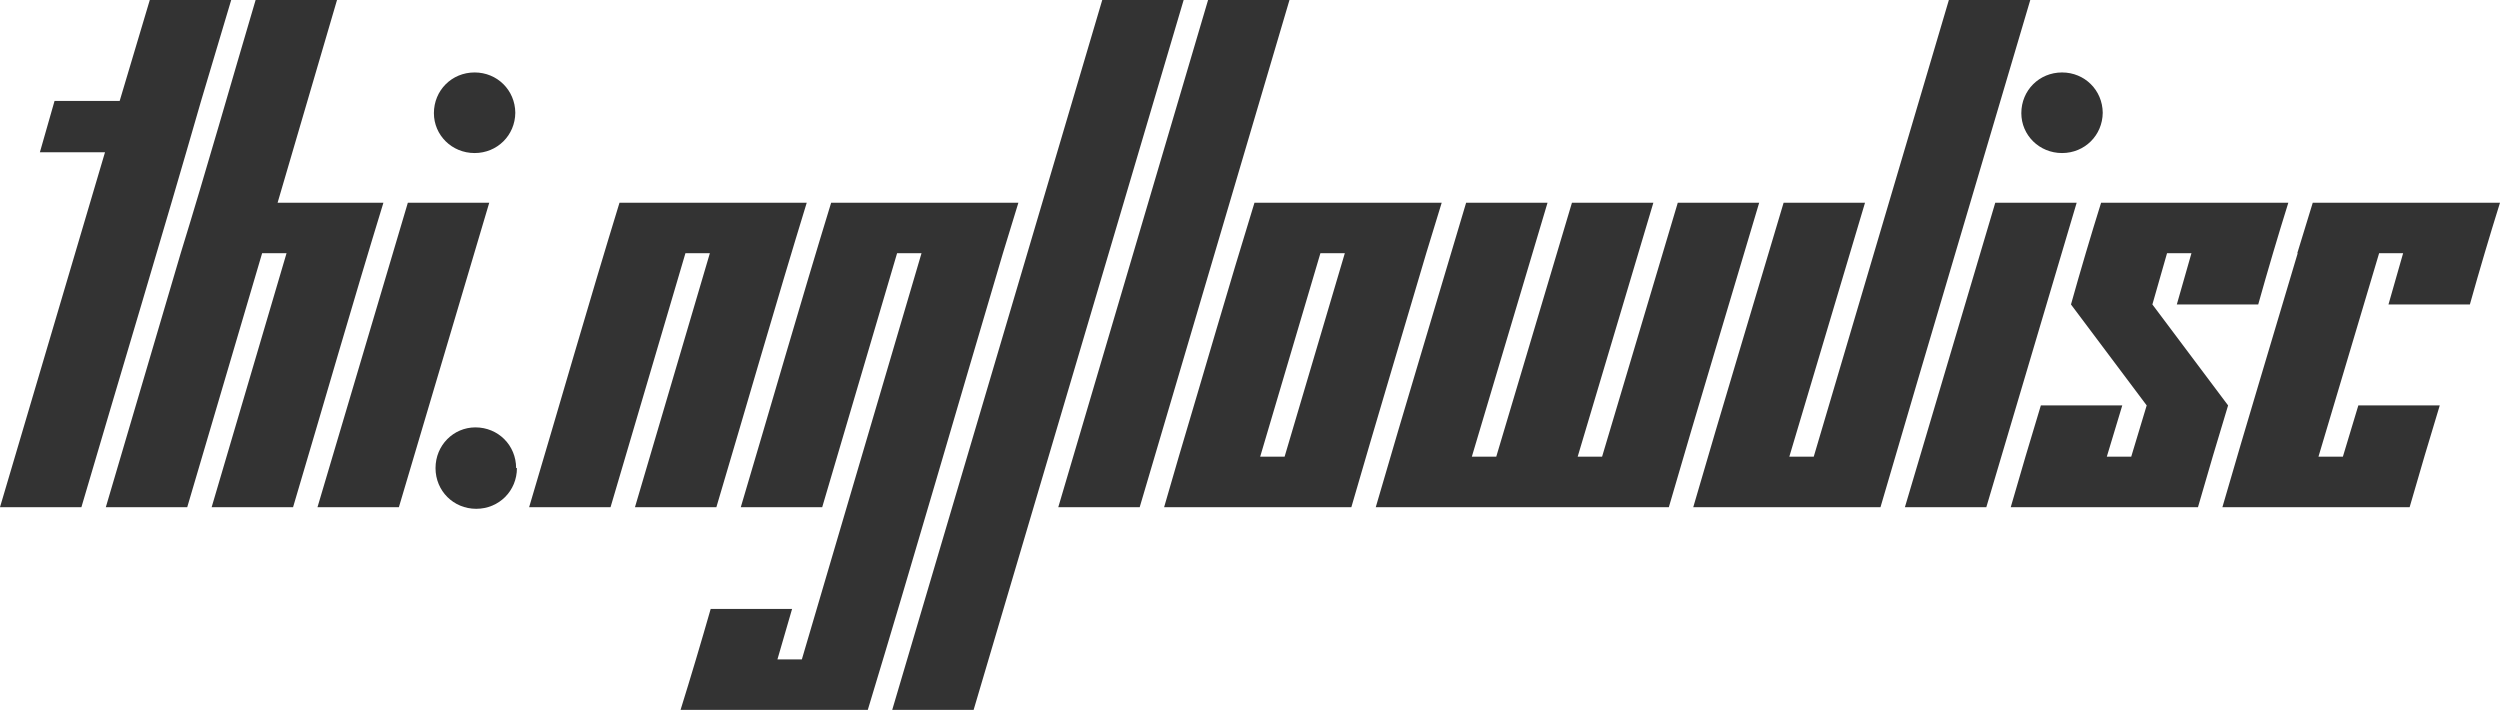
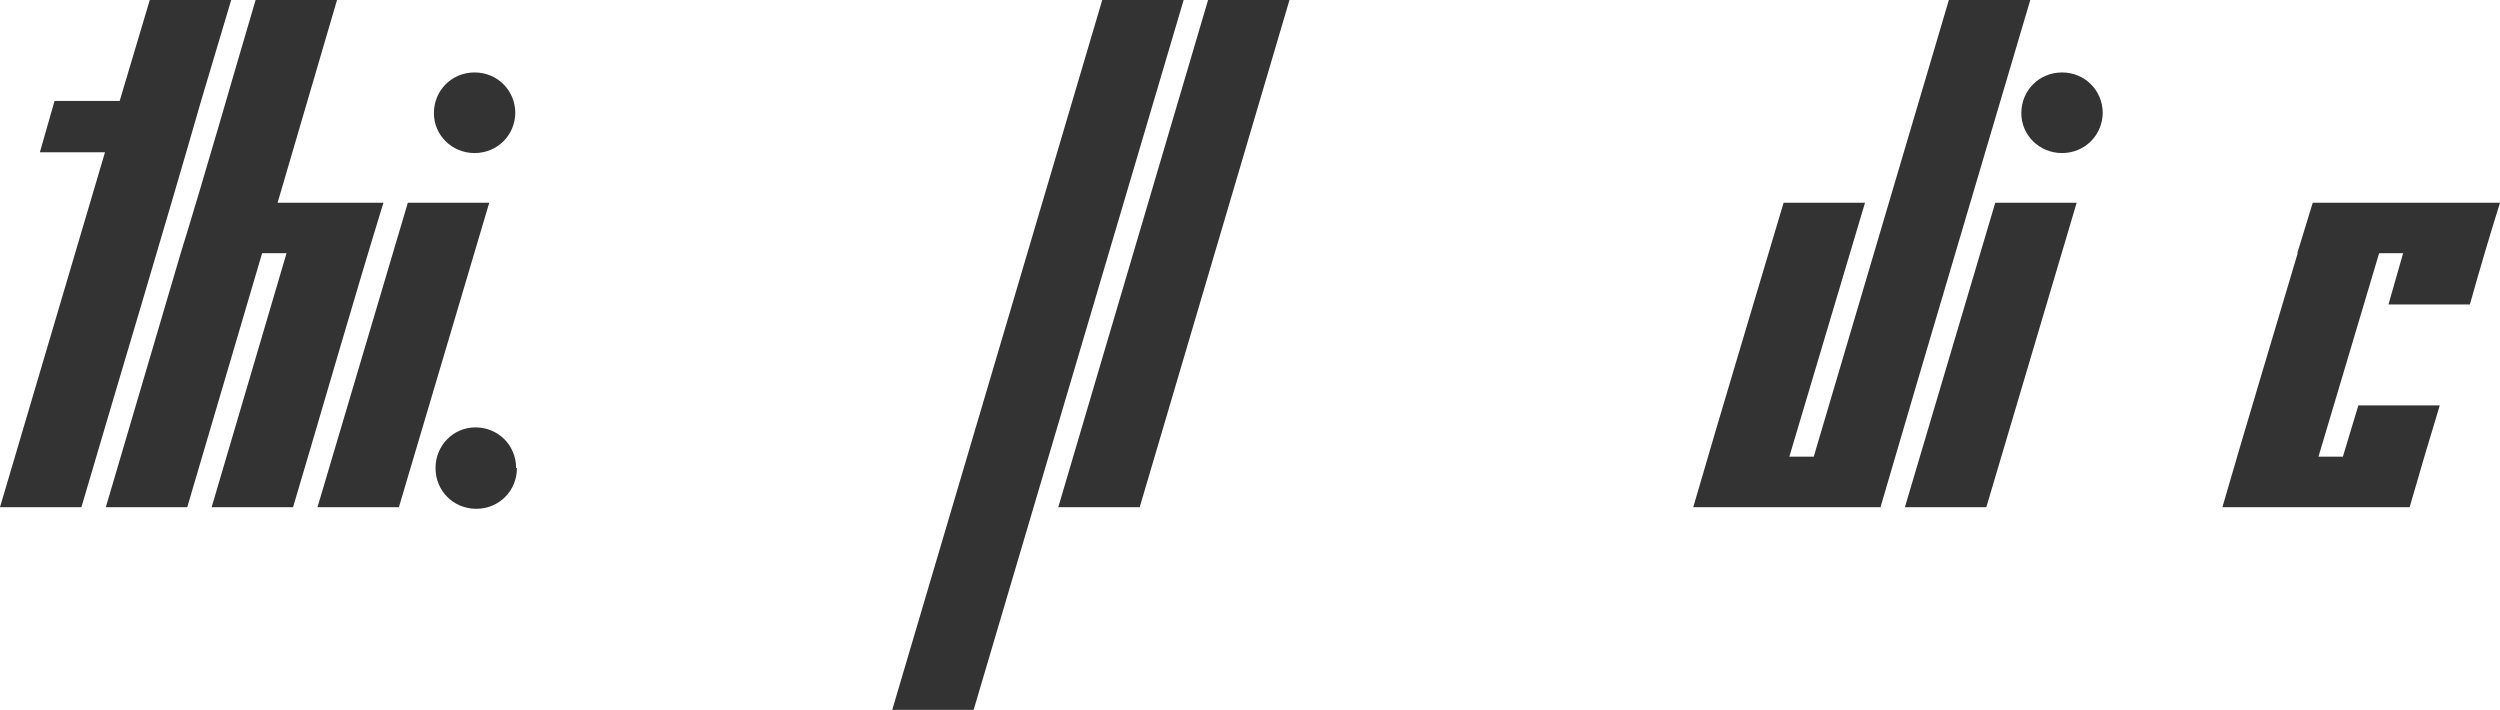
<svg xmlns="http://www.w3.org/2000/svg" version="1.1" width="215.93" height="61.313" viewBox="0 3.715 215.93 61.313" stroke="none">
  <style>path { fill: #333; } @media (prefers-color-scheme: dark) { path { fill: #ccc; } }</style>
  <path d="M0 47.520L7.031 47.520C10.469 35.817 13.986 24.193 17.367 12.434L19.969 3.715L12.938 3.715L10.336 12.434L4.711 12.434L3.445 16.864L9.070 16.864Z" />
  <path d="M18.281 47.520L25.313 47.520C27.919 38.759 30.449 29.922 33.117 21.223L23.977 21.223L29.109 3.715L22.078 3.715C19.919 11.002 17.838 18.366 15.609 25.583L9.141 47.520L16.172 47.520L22.641 25.583L24.750 25.583Z" />
  <path d="M44.508 13.454C44.489 11.502 42.949 9.973 40.992 9.973C39.023 9.973 37.477 11.520 37.477 13.489C37.477 15.387 39.023 16.934 40.992 16.934C42.949 16.934 44.489 15.406 44.508 13.454C44.508 13.442 44.508 13.430 44.508 13.418ZM27.422 47.520L34.453 47.520L42.258 21.223L35.227 21.223Z" />
  <path d="M44.578 44.145C44.578 42.176 43.031 40.629 41.063 40.629C39.164 40.629 37.617 42.176 37.617 44.145C37.617 46.114 39.164 47.661 41.133 47.661C43.102 47.661 44.648 46.114 44.648 44.145Z" />
-   <path d="M54.844 47.520L61.875 47.520C64.481 38.759 67.012 29.922 69.680 21.223L53.508 21.223C50.839 29.922 48.310 38.760 45.703 47.520L52.734 47.520L59.203 25.583L61.313 25.583Z" />
-   <path d="M58.781 65.028L74.953 65.028C78.918 51.954 82.725 38.721 86.625 25.583L87.961 21.223L71.789 21.223C69.121 29.922 66.591 38.760 63.984 47.520L71.016 47.520L77.484 25.583L79.594 25.583L69.258 60.668L67.148 60.668L68.414 56.309L61.383 56.309C60.544 59.244 59.677 62.150 58.781 65.028Z" />
  <path d="M77.063 65.028L84.094 65.028L102.234 3.715L95.203 3.715Z" />
  <path d="M91.406 47.520L98.438 47.520L111.375 3.715L104.344 3.715Z" />
-   <path d="M100.547 47.520L116.719 47.520C118.844 40.176 121.033 32.896 123.188 25.583L124.523 21.223L108.352 21.223C106.115 28.479 103.995 35.851 101.813 43.161ZM116.156 25.583L110.953 43.161L108.844 43.161L114.047 25.583Z" />
-   <path d="M118.828 47.520L144.141 47.520C146.697 38.710 149.347 29.992 151.945 21.223L144.914 21.223L138.375 43.161L136.266 43.161L142.805 21.223L135.773 21.223L129.234 43.161L127.125 43.161L133.664 21.223L126.633 21.223C124.035 29.992 121.385 38.710 118.828 47.520Z" />
  <path d="M146.250 47.520L162.422 47.520C166.699 32.883 171.052 18.322 175.359 3.715L168.328 3.715L156.656 43.161L154.547 43.161L161.086 21.223L154.055 21.223C151.456 29.992 148.807 38.710 146.250 47.520Z" />
  <path d="M181.617 13.454C181.599 11.502 180.059 9.973 178.102 9.973C176.133 9.973 174.586 11.520 174.586 13.489C174.586 15.387 176.133 16.934 178.102 16.934C180.059 16.934 181.599 15.406 181.617 13.454C181.617 13.442 181.617 13.430 181.617 13.418ZM164.531 47.520L171.563 47.520L179.367 21.223L172.336 21.223Z" />
-   <path d="M188.016 30.012L195.047 30.012C195.878 27.046 196.744 24.116 197.648 21.223L181.477 21.223C180.573 24.116 179.705 27.046 178.875 30.012L185.414 38.731L184.078 43.161L181.969 43.161L183.305 38.731L176.273 38.731C175.387 41.641 174.519 44.570 173.672 47.520L189.844 47.520C190.691 44.570 191.558 41.641 192.445 38.731L185.906 30.012L187.172 25.583L189.281 25.583Z" />
  <path d="M206.297 30.012L213.328 30.012C214.159 27.046 215.026 24.116 215.930 21.223L199.758 21.223L198.422 25.583L198.458 25.583C196.292 32.897 194.079 40.165 191.953 47.520L208.125 47.520C208.972 44.570 209.840 41.641 210.727 38.731L203.695 38.731L202.359 43.161L200.250 43.161L205.490 25.583L207.563 25.583Z" />
</svg>